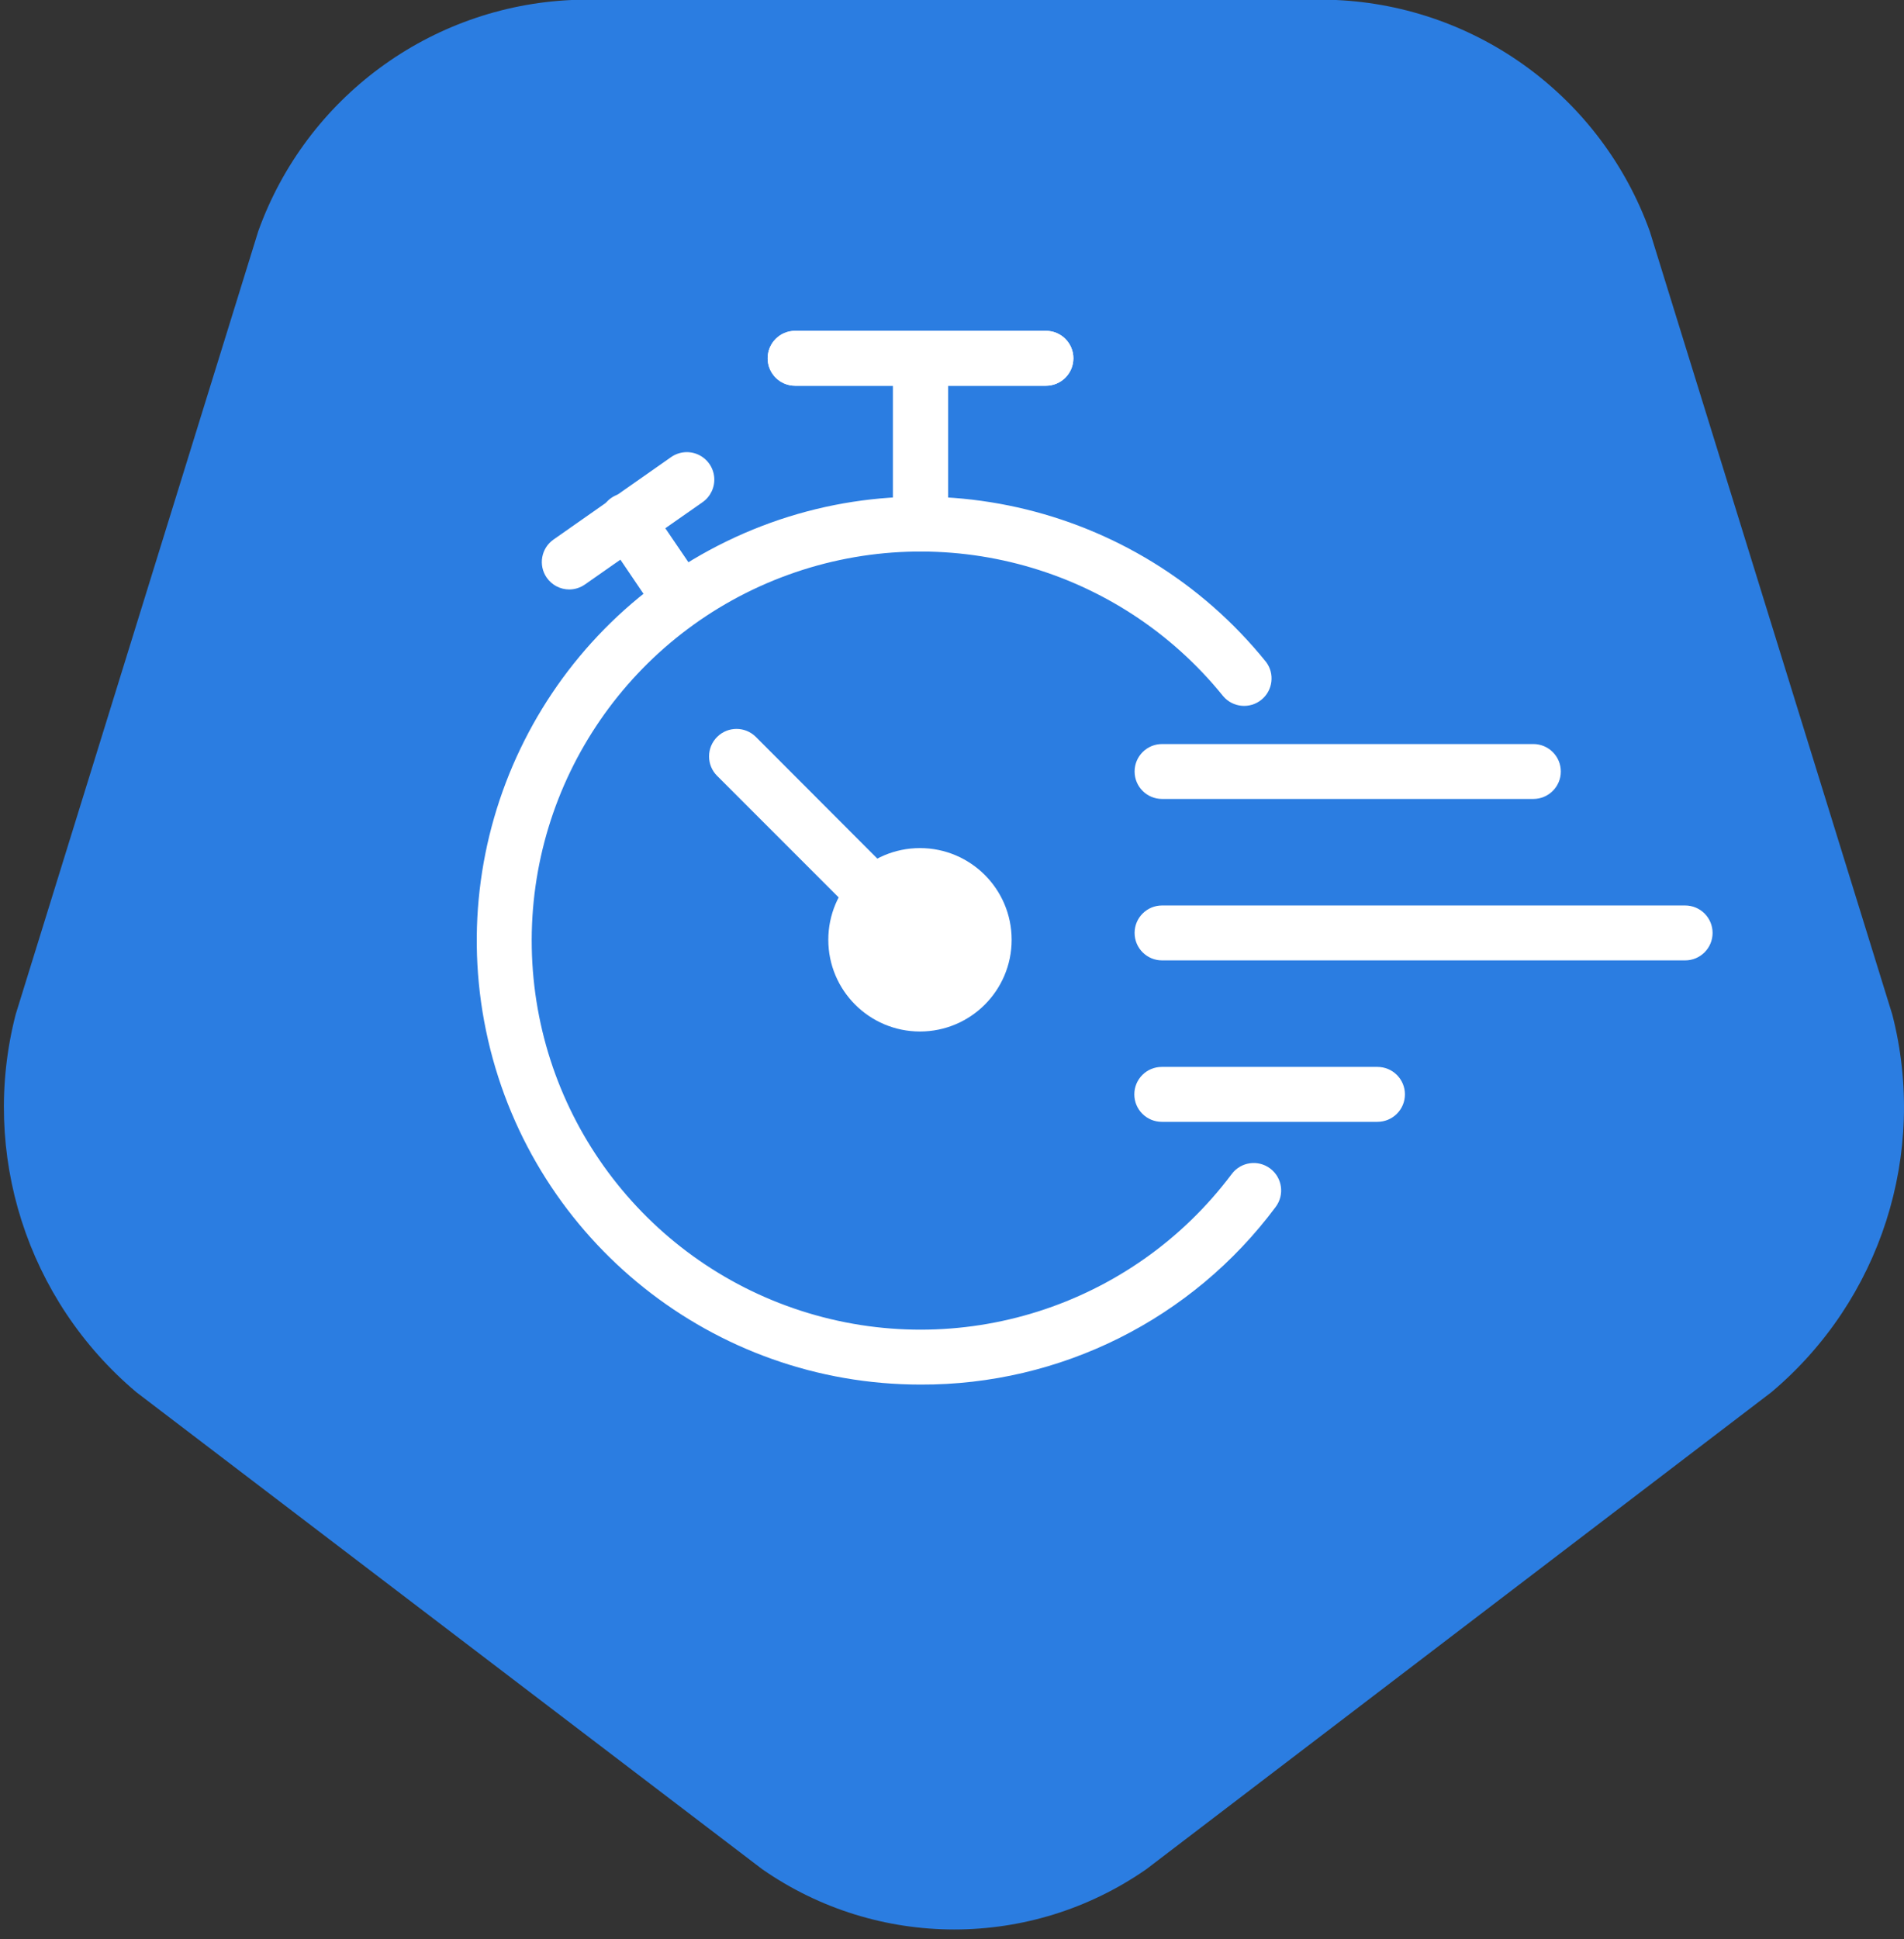
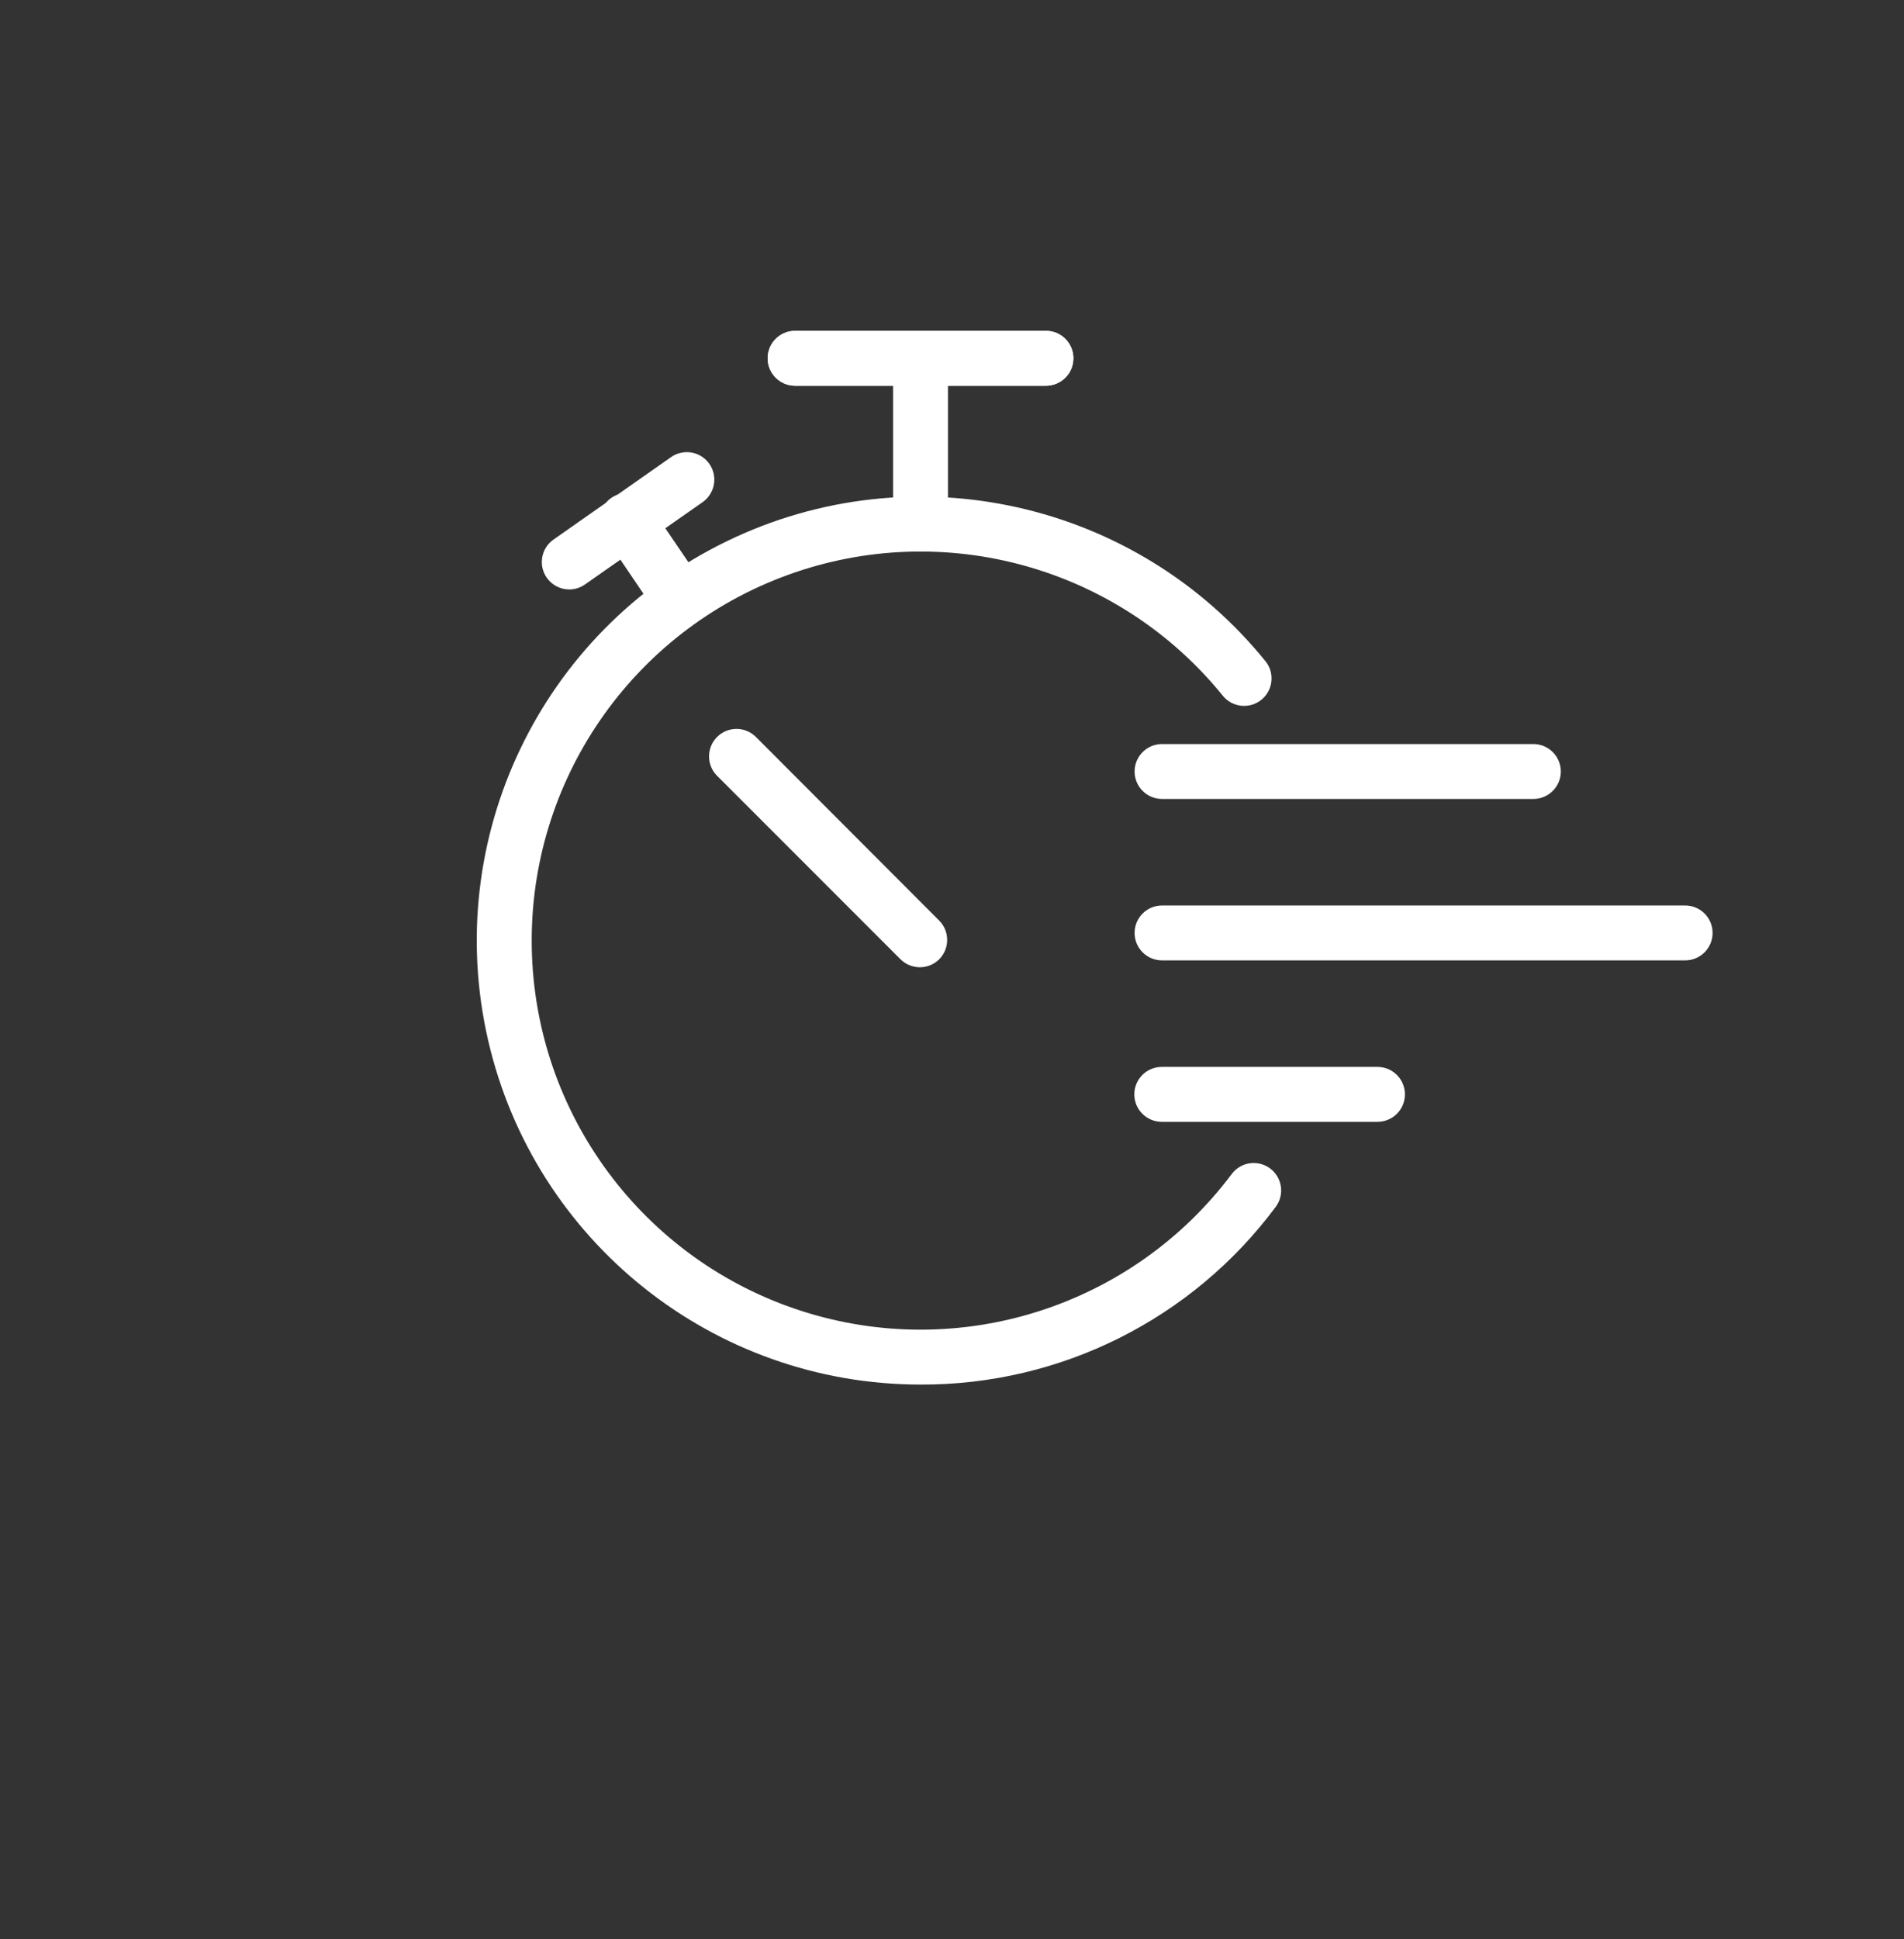
<svg xmlns="http://www.w3.org/2000/svg" width="111" height="113" viewBox="0 0 111 113" fill="none">
  <rect x="0" y="0" width="111" height="113" fill="#333333" stroke="none" />
-   <path d="M77.889 0C86.151 0.372 93.372 5.692 96.177 13.472L110.321 59.136C112.39 67.216 109.647 75.767 103.265 81.136L66.833 108.928C60.102 113.615 51.164 113.615 44.433 108.928L7.953 81.136C1.57 75.76 -1.167 67.202 0.913 59.12L15.057 13.472C17.852 5.691 25.07 0.37 33.329 0L77.889 0Z" fill="#2B7DE1" />
  <path d="M53.665 80.688C61.818 80.72 69.502 76.878 74.369 70.336C74.899 69.629 74.756 68.626 74.049 68.096C73.342 67.566 72.339 67.709 71.809 68.416C65.999 76.165 55.908 79.367 46.693 76.387C37.478 73.406 31.174 64.902 31.001 55.219C30.829 45.535 36.826 36.812 45.929 33.505C55.032 30.198 65.23 33.039 71.313 40.576C71.874 41.233 72.856 41.326 73.53 40.786C74.204 40.245 74.328 39.267 73.809 38.576C66.243 29.194 53.201 26.278 42.361 31.546C31.52 36.814 25.753 48.87 28.455 60.616C31.157 72.362 41.612 80.686 53.665 80.688Z" fill="white" />
-   <circle cx="5.344" cy="5.344" r="5.344" transform="matrix(-1 0 0 1 58.977 49.424)" fill="white" />
  <path d="M67.745 46.56H89.393C90.276 46.56 90.993 45.844 90.993 44.96C90.993 44.077 90.276 43.36 89.393 43.36H67.745C66.861 43.36 66.145 44.077 66.145 44.96C66.145 45.844 66.861 46.56 67.745 46.56Z" fill="white" />
  <path d="M67.745 55.968H98.241C99.124 55.968 99.841 55.252 99.841 54.368C99.841 53.484 99.124 52.768 98.241 52.768H67.745C66.861 52.768 66.145 53.484 66.145 54.368C66.145 55.252 66.861 55.968 67.745 55.968Z" fill="white" />
  <path d="M67.745 65.376H80.305C81.188 65.376 81.905 64.66 81.905 63.776C81.905 62.892 81.188 62.176 80.305 62.176H67.729C66.845 62.176 66.129 62.892 66.129 63.776C66.129 64.66 66.845 65.376 67.729 65.376H67.745Z" fill="white" />
  <path d="M53.633 56.368C54.053 56.366 54.455 56.2 54.753 55.904C55.373 55.28 55.373 54.272 54.753 53.648L44.065 42.944C43.441 42.324 42.433 42.324 41.809 42.944C41.506 43.245 41.336 43.653 41.336 44.08C41.336 44.507 41.506 44.916 41.809 45.216L52.497 55.904C52.799 56.203 53.208 56.37 53.633 56.368V56.368Z" fill="white" />
-   <path d="M53.665 32.112C54.548 32.112 55.265 31.396 55.265 30.512V20.912C55.265 20.028 54.548 19.312 53.665 19.312C52.781 19.312 52.065 20.028 52.065 20.912V30.512C52.065 31.396 52.781 32.112 53.665 32.112Z" fill="white" />
  <path d="M46.353 22.48H60.977C61.86 22.48 62.577 21.764 62.577 20.88C62.577 19.996 61.86 19.28 60.977 19.28H46.353C45.469 19.28 44.753 19.996 44.753 20.88C44.753 21.764 45.469 22.48 46.353 22.48Z" fill="white" />
  <path d="M53.665 32.112C54.548 32.112 55.265 31.396 55.265 30.512V20.912C55.265 20.028 54.548 19.312 53.665 19.312C52.781 19.312 52.065 20.028 52.065 20.912V30.512C52.065 31.396 52.781 32.112 53.665 32.112Z" fill="white" />
  <path d="M46.353 22.48H60.977C61.86 22.48 62.577 21.764 62.577 20.88C62.577 19.996 61.86 19.28 60.977 19.28H46.353C45.469 19.28 44.753 19.996 44.753 20.88C44.753 21.764 45.469 22.48 46.353 22.48Z" fill="white" />
  <path d="M39.537 36.336C39.856 36.337 40.168 36.242 40.433 36.064C40.785 35.827 41.029 35.459 41.11 35.042C41.191 34.624 41.103 34.192 40.865 33.84L37.937 29.536C37.638 29.015 37.073 28.705 36.473 28.733C35.873 28.762 35.339 29.124 35.091 29.671C34.843 30.218 34.923 30.858 35.297 31.328L38.209 35.632C38.507 36.073 39.005 36.337 39.537 36.336V36.336Z" fill="white" />
  <path d="M33.185 34.352C33.511 34.351 33.829 34.251 34.097 34.064L40.961 29.264C41.429 28.935 41.687 28.382 41.637 27.811C41.587 27.241 41.236 26.741 40.717 26.499C40.198 26.258 39.59 26.311 39.121 26.64L32.273 31.44C31.549 31.944 31.37 32.939 31.873 33.664C32.171 34.094 32.661 34.351 33.185 34.352Z" fill="white" />
</svg>